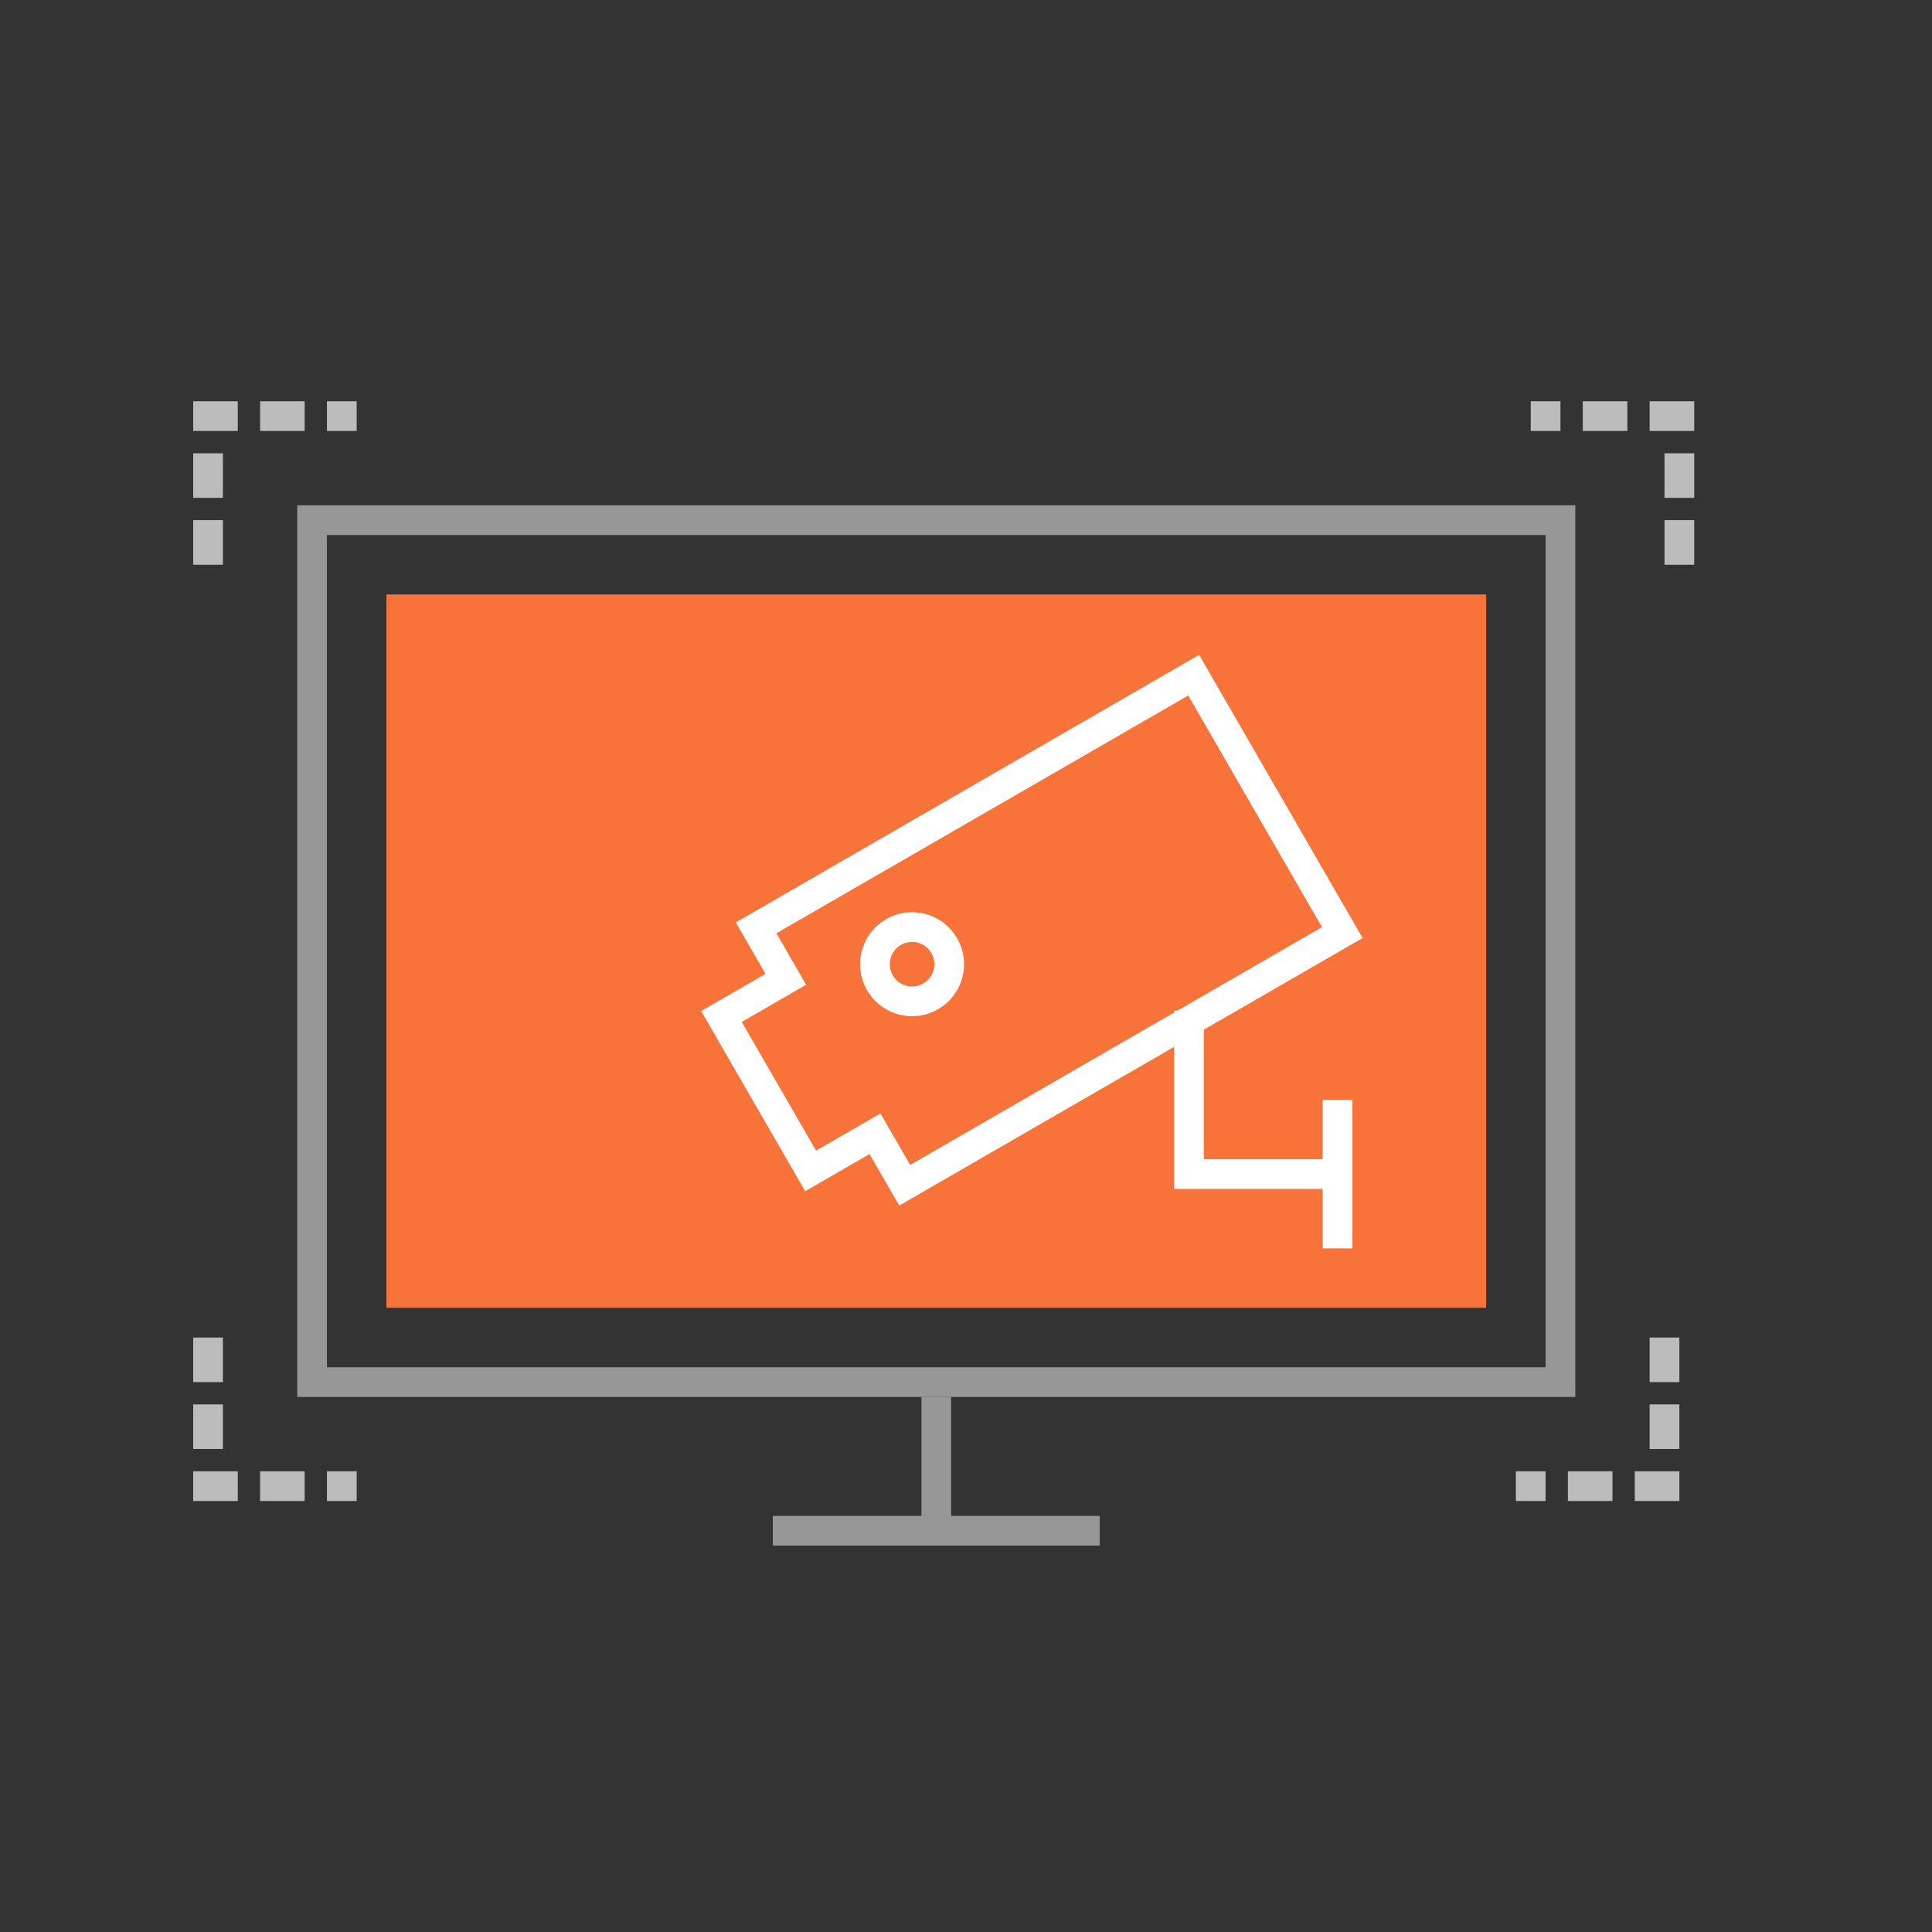
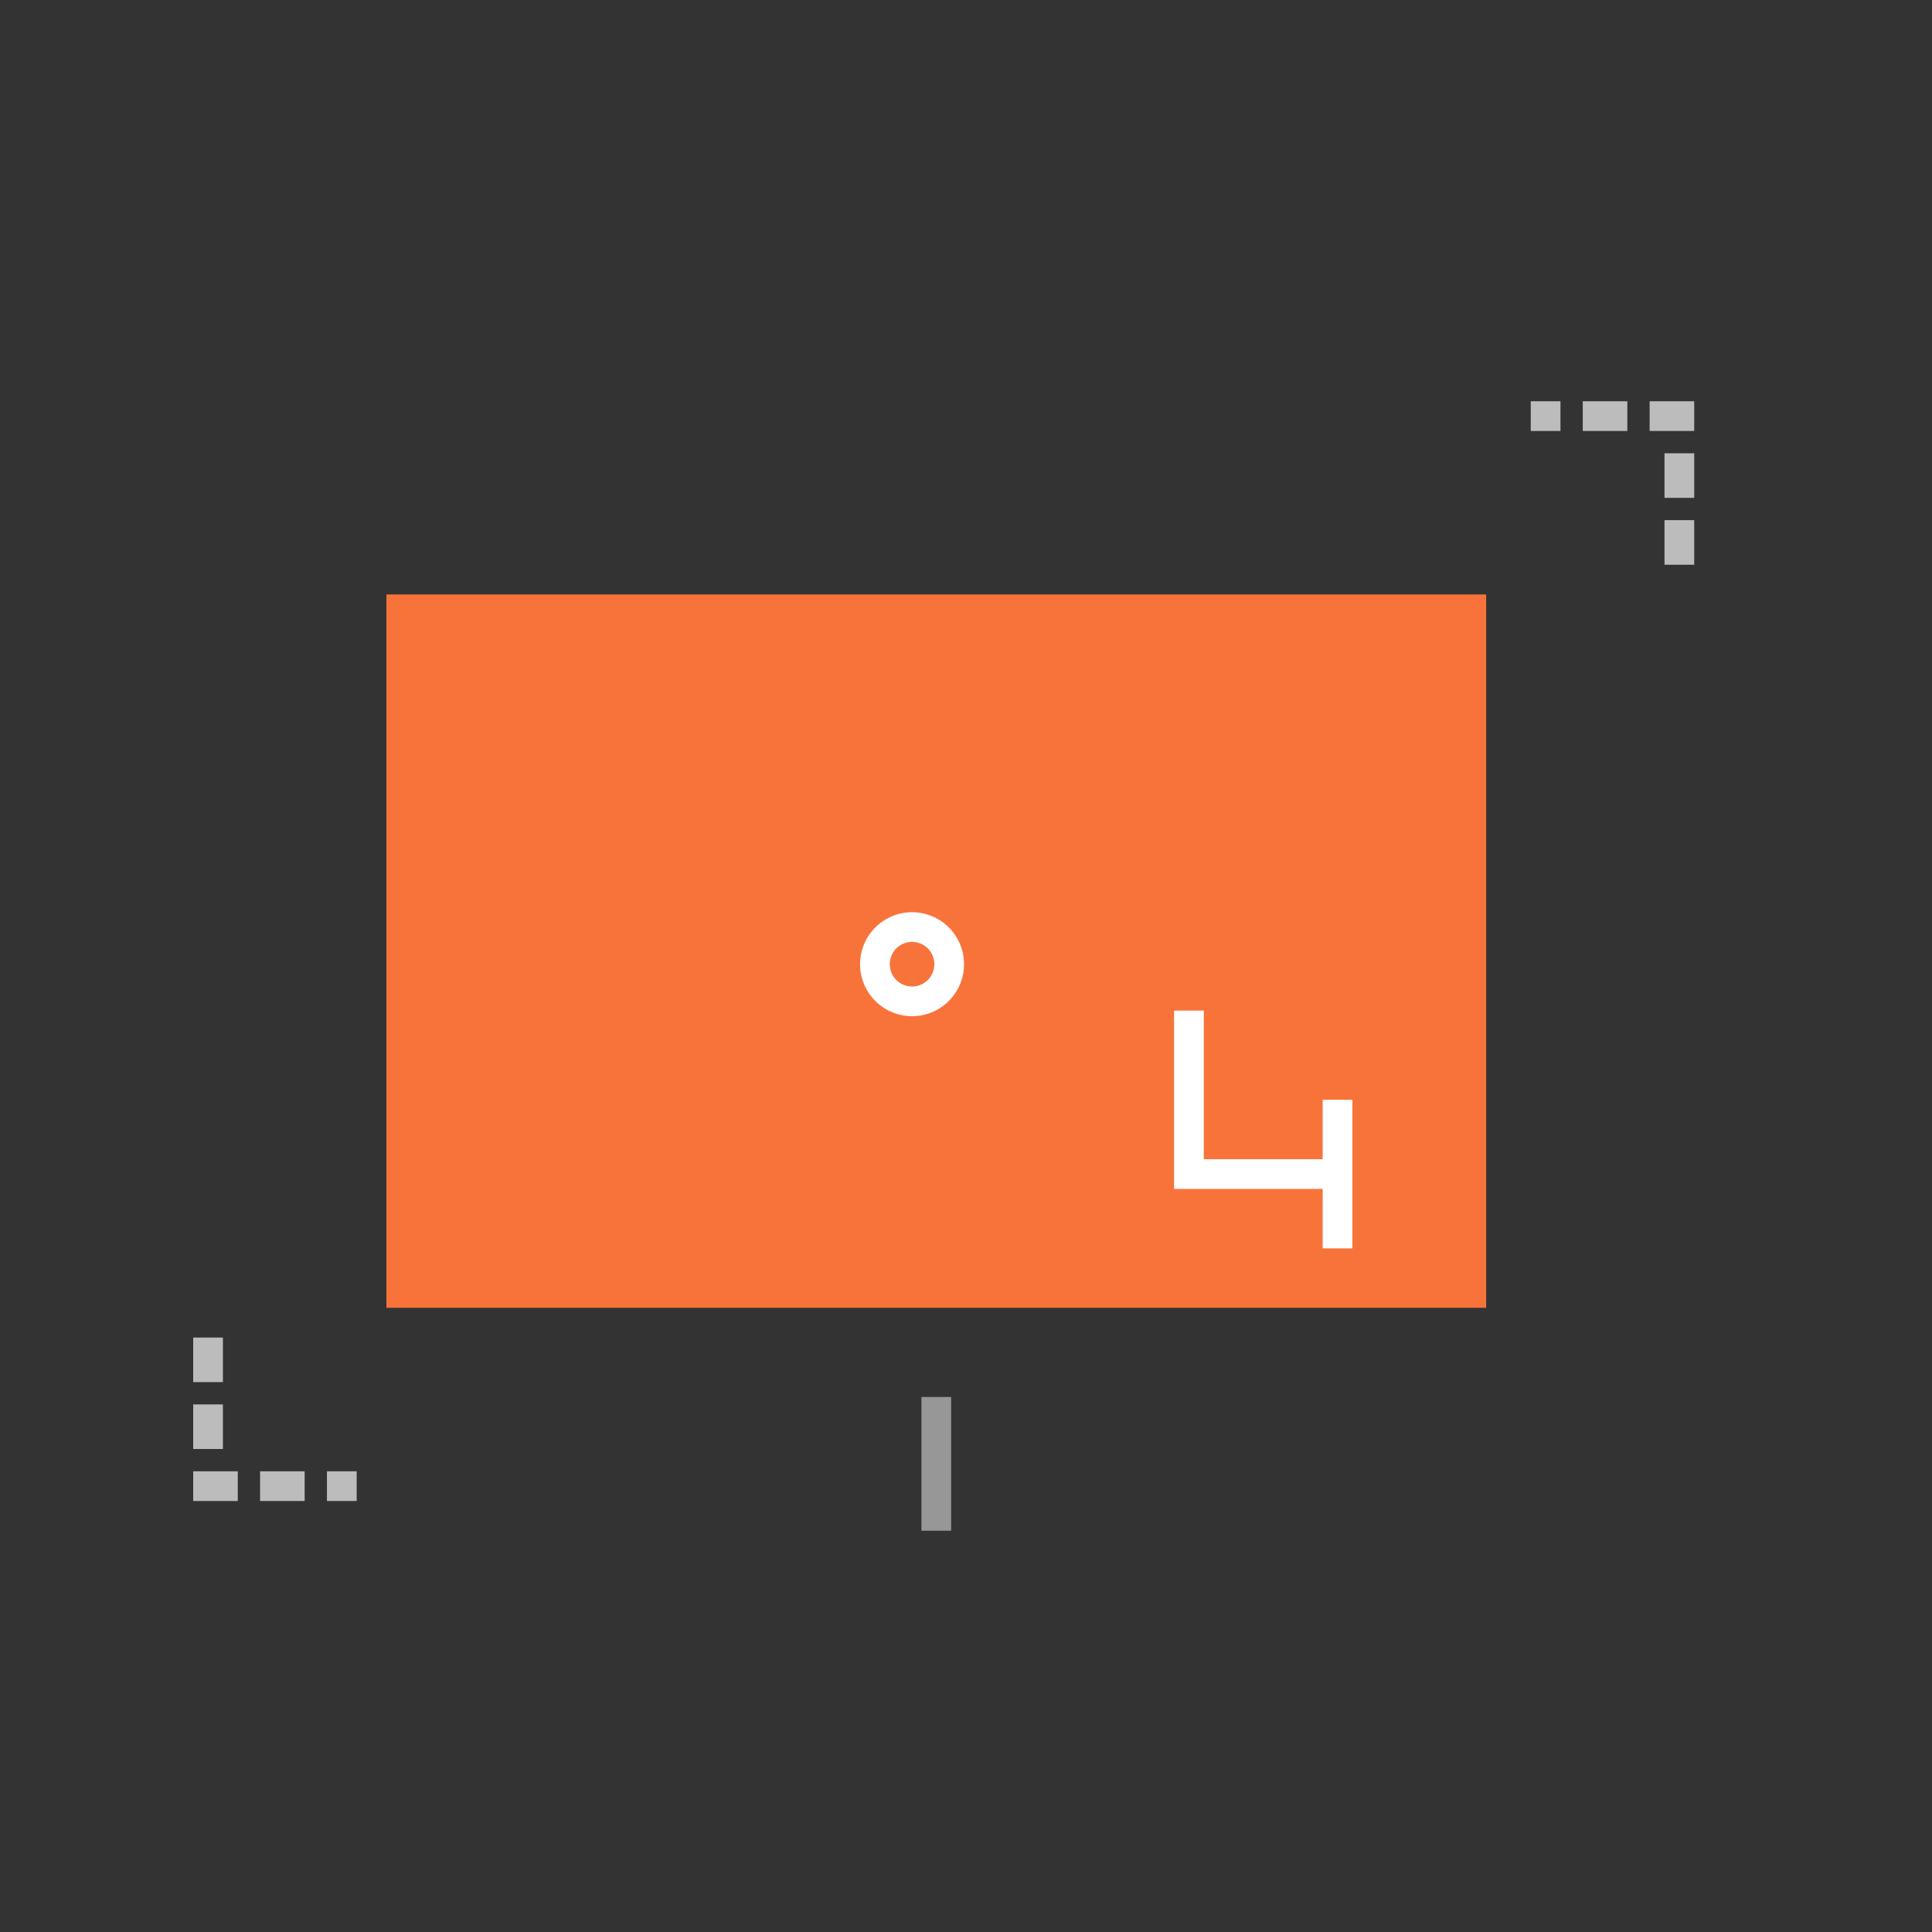
<svg xmlns="http://www.w3.org/2000/svg" width="130px" height="130px" viewBox="0 0 130 130" version="1.1">
  <rect x="0" y="0" width="130" height="130" fill="#333333" stroke="none" />
  <title>JQSJ_CPFWMS_icon03</title>
  <desc>Created with Sketch.</desc>
  <g id="JQSJ_CPFWMS_icon03" stroke="none" stroke-width="1" fill="none" fill-rule="evenodd">
    <g id="编组-8">
      <g transform="translate(14, 28)">
-         <rect id="矩形" stroke="#979797" stroke-width="2" x="7" y="7" width="84" height="58" />
        <rect id="矩形" fill="#F8733A" x="12" y="12" width="74" height="48" />
        <g id="编组-4" transform="translate(54.433, 35.843) rotate(-30) translate(-54.433, -35.843) translate(34.933, 25.343)" stroke="#FFFFFF" stroke-width="2">
-           <path d="M5,16.5 L-2.1032065e-12,16.5 L-2.1032065e-12,4.5 L5,4.5 L5,0.5 L39,0.5 L39,20.5 L5,20.5 L5,16.5 Z" id="形状结合" />
          <circle id="椭圆形" cx="12.866" cy="7.866" r="2.5" />
        </g>
        <rect id="矩形" stroke="#979797" fill="#D8D8D8" x="48.5" y="66.5" width="1" height="8" />
-         <rect id="矩形" stroke="#979797" fill="#D8D8D8" x="38.5" y="74.5" width="21" height="1" />
        <path d="M66.5,40.5 L65.5,40.5 L65.5,51.5 L75.5,51.5 L75.5,55.5 L76.5,55.5 L76.5,46.5 L75.5,46.5 L75.5,50.5 L66.5,50.5 L66.5,40.5 Z" id="形状结合" stroke="#FFFFFF" fill="#D8D8D8" />
-         <path d="M0,10 L0,0 L8.561,0 L10,0" id="路径" stroke="#BCBCBC" stroke-width="2" stroke-dasharray="3,1.5" />
        <path d="M0,72 L0,62 L8.561,62 L10,62" id="路径复制-2" stroke="#BCBCBC" stroke-width="2" stroke-dasharray="3,1.5" transform="translate(5, 67) scale(1, -1) translate(-5, -67) " />
        <path d="M89,10 L89,0 L97.561,0 L99,0" id="路径复制" stroke="#BCBCBC" stroke-width="2" stroke-dasharray="3,1.5" transform="translate(94, 5) scale(-1, 1) translate(-94, -5) " />
-         <path d="M88,72 L88,62 L96.561,62 L98,62" id="路径复制-3" stroke="#BCBCBC" stroke-width="2" stroke-dasharray="3,1.5" transform="translate(93, 67) scale(-1, -1) translate(-93, -67) " />
      </g>
    </g>
  </g>
</svg>